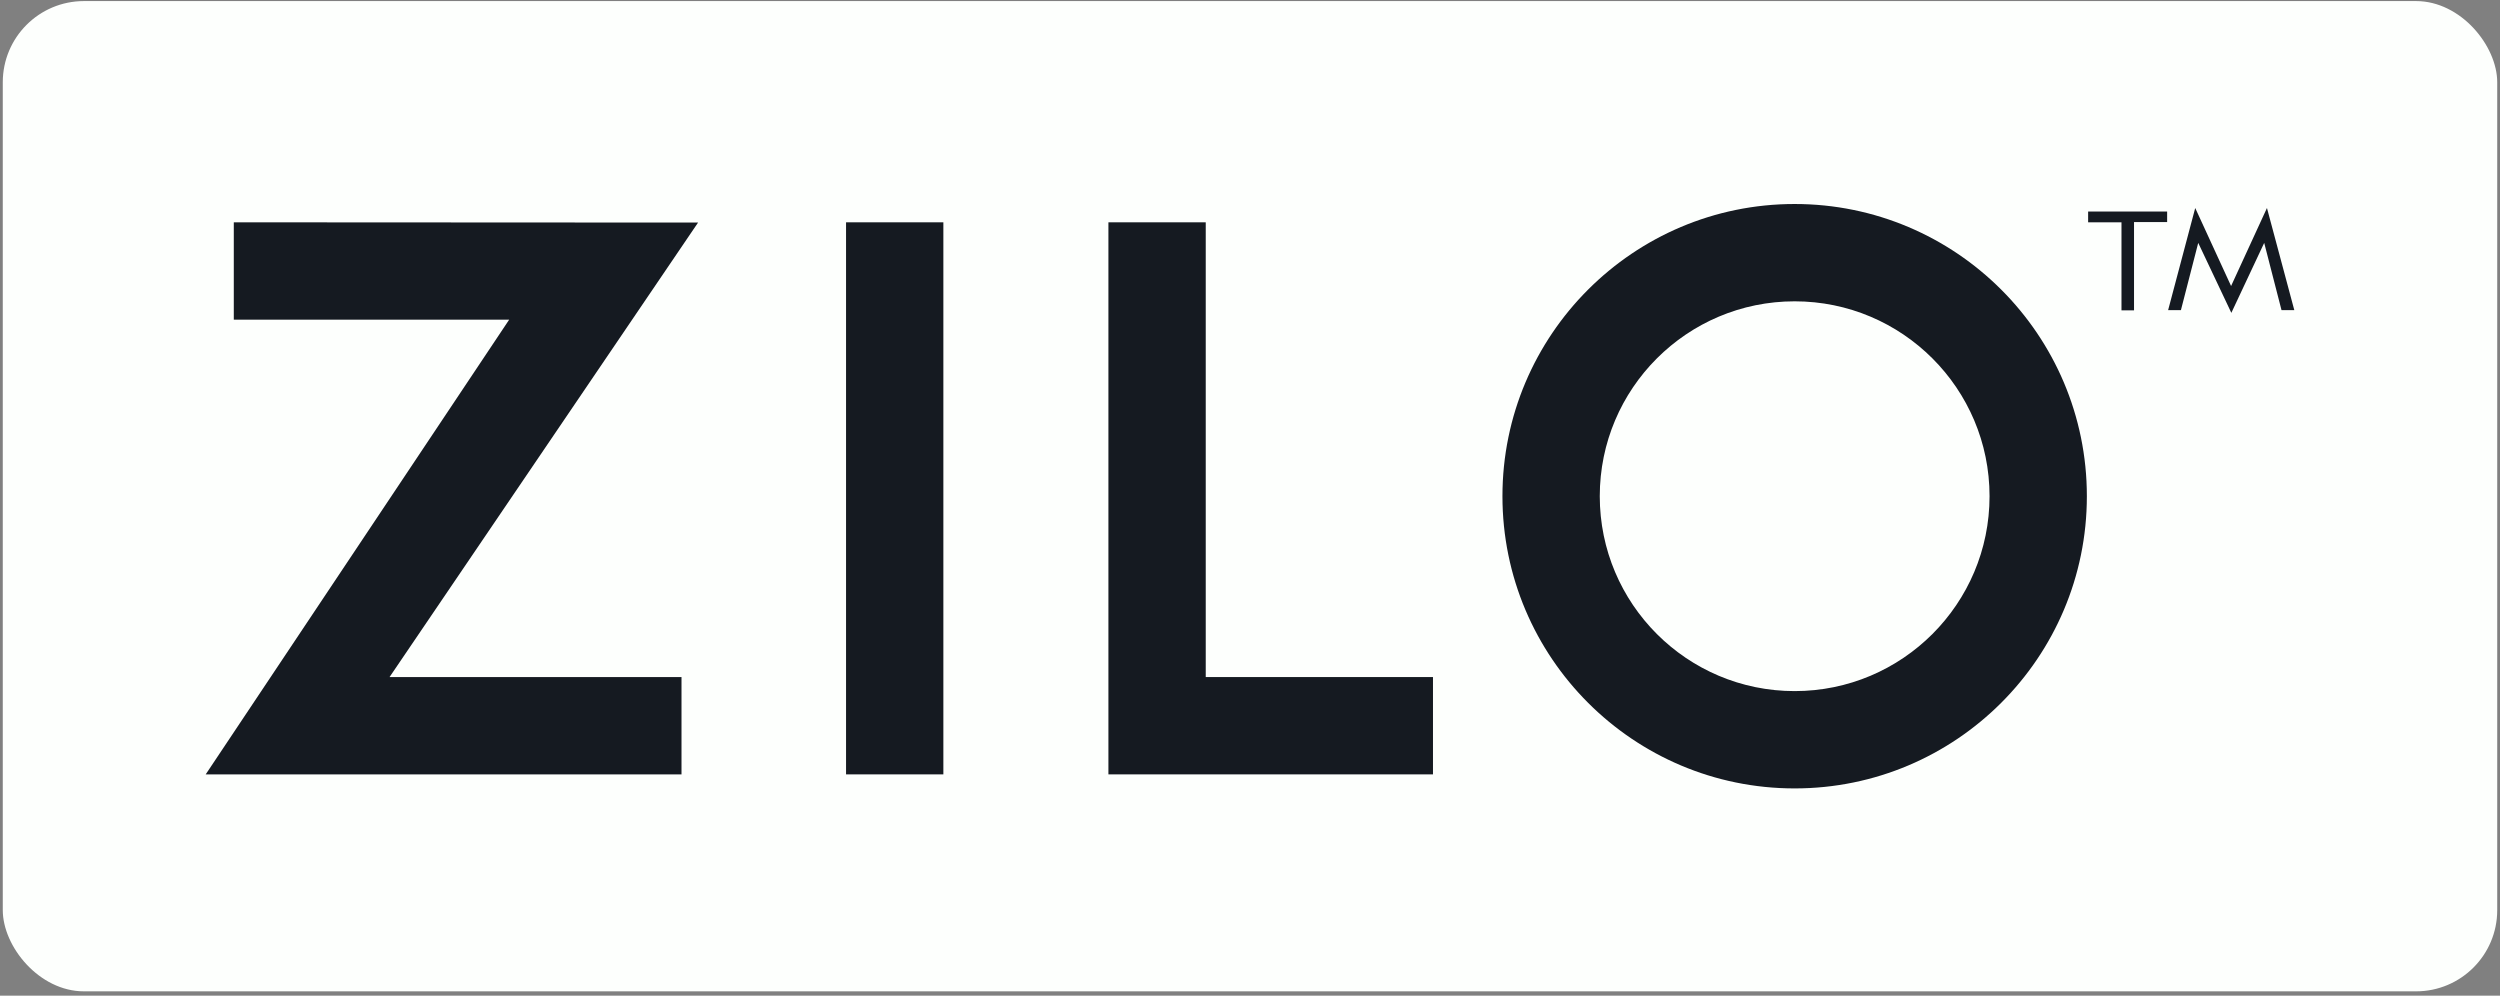
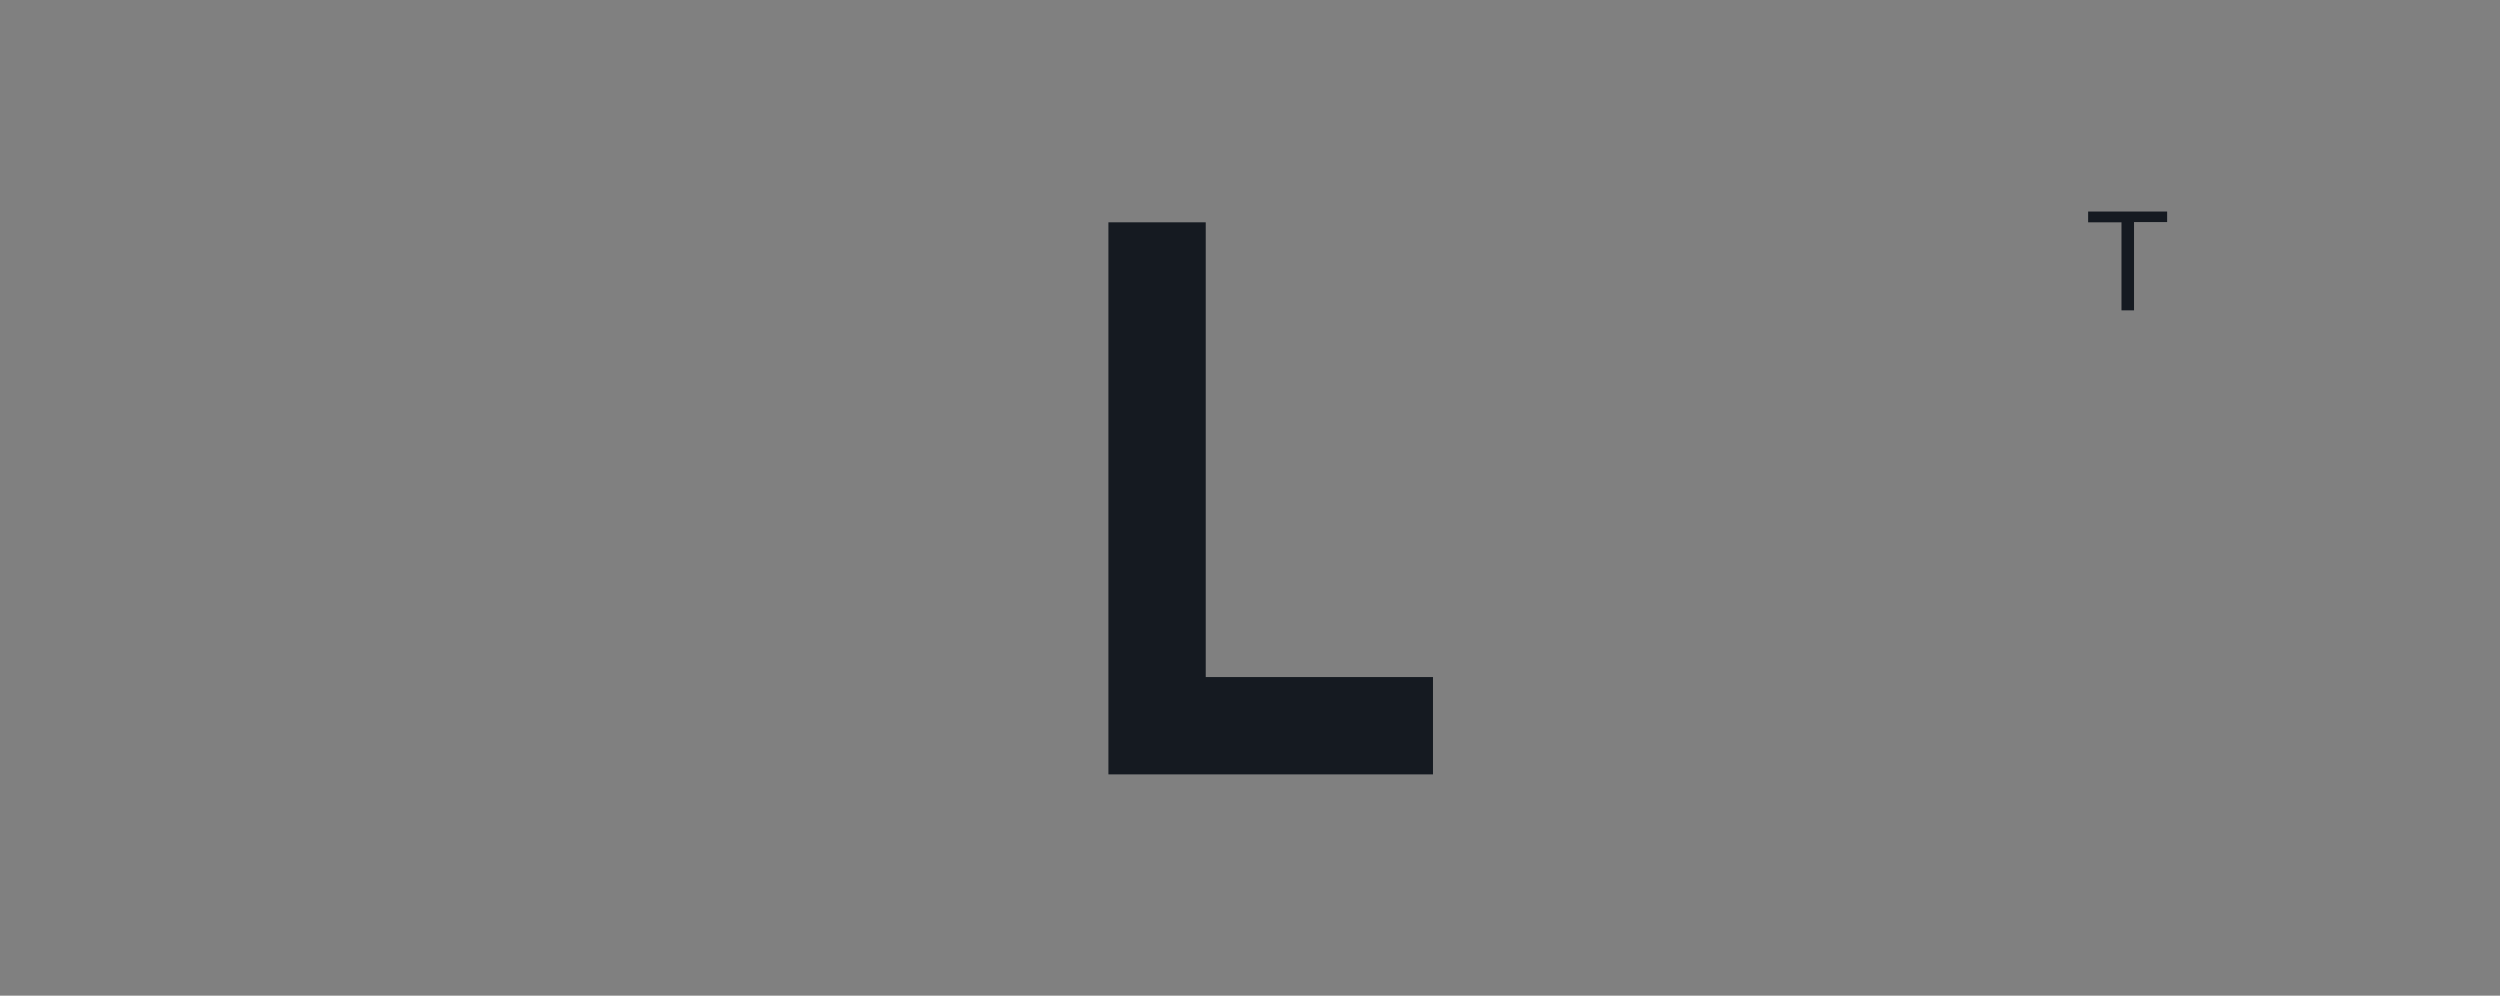
<svg xmlns="http://www.w3.org/2000/svg" width="462" height="184" viewBox="0 0 462 184" fill="none">
  <rect x="0" y="0" width="462" height="184" fill="#808080" stroke="none" />
-   <rect x="0.514" y="0.2" width="460.973" height="183" rx="15" fill="#FDFFFD" />
  <path d="M394.368 41.084V57.353H392.051V41.084H385.886V39.091H400.487V41.038H394.368V41.084Z" fill="#151A21" />
-   <path d="M418.934 38.441L423.986 57.307H421.622L418.424 44.884L412.352 57.816L406.233 44.884L403.035 57.307H400.671L405.677 38.441L412.305 52.857L418.934 38.441Z" fill="#151A21" />
-   <path d="M174.334 41.084H156.35V143.105H174.334V41.084Z" fill="#151A21" />
-   <path d="M43.205 41.084V59.069H94.1L38.014 143.105H125.943V125.12H71.99L129.003 41.13L43.205 41.084Z" fill="#151A21" />
  <path d="M222.82 41.084H204.836V143.105H264.815V125.12H222.82V41.084Z" fill="#151A21" />
-   <path d="M331.652 37.7C301.848 37.7 277.652 61.896 277.652 91.7C277.652 121.504 301.848 145.7 331.652 145.7C361.457 145.7 385.652 121.504 385.652 91.7C385.652 61.896 361.457 37.7 331.652 37.7ZM331.652 127.715C311.767 127.715 295.637 111.585 295.637 91.7C295.637 71.815 311.767 55.684 331.652 55.684C351.537 55.684 367.668 71.815 367.668 91.7C367.668 111.585 351.537 127.715 331.652 127.715Z" fill="#151A21" />
</svg>